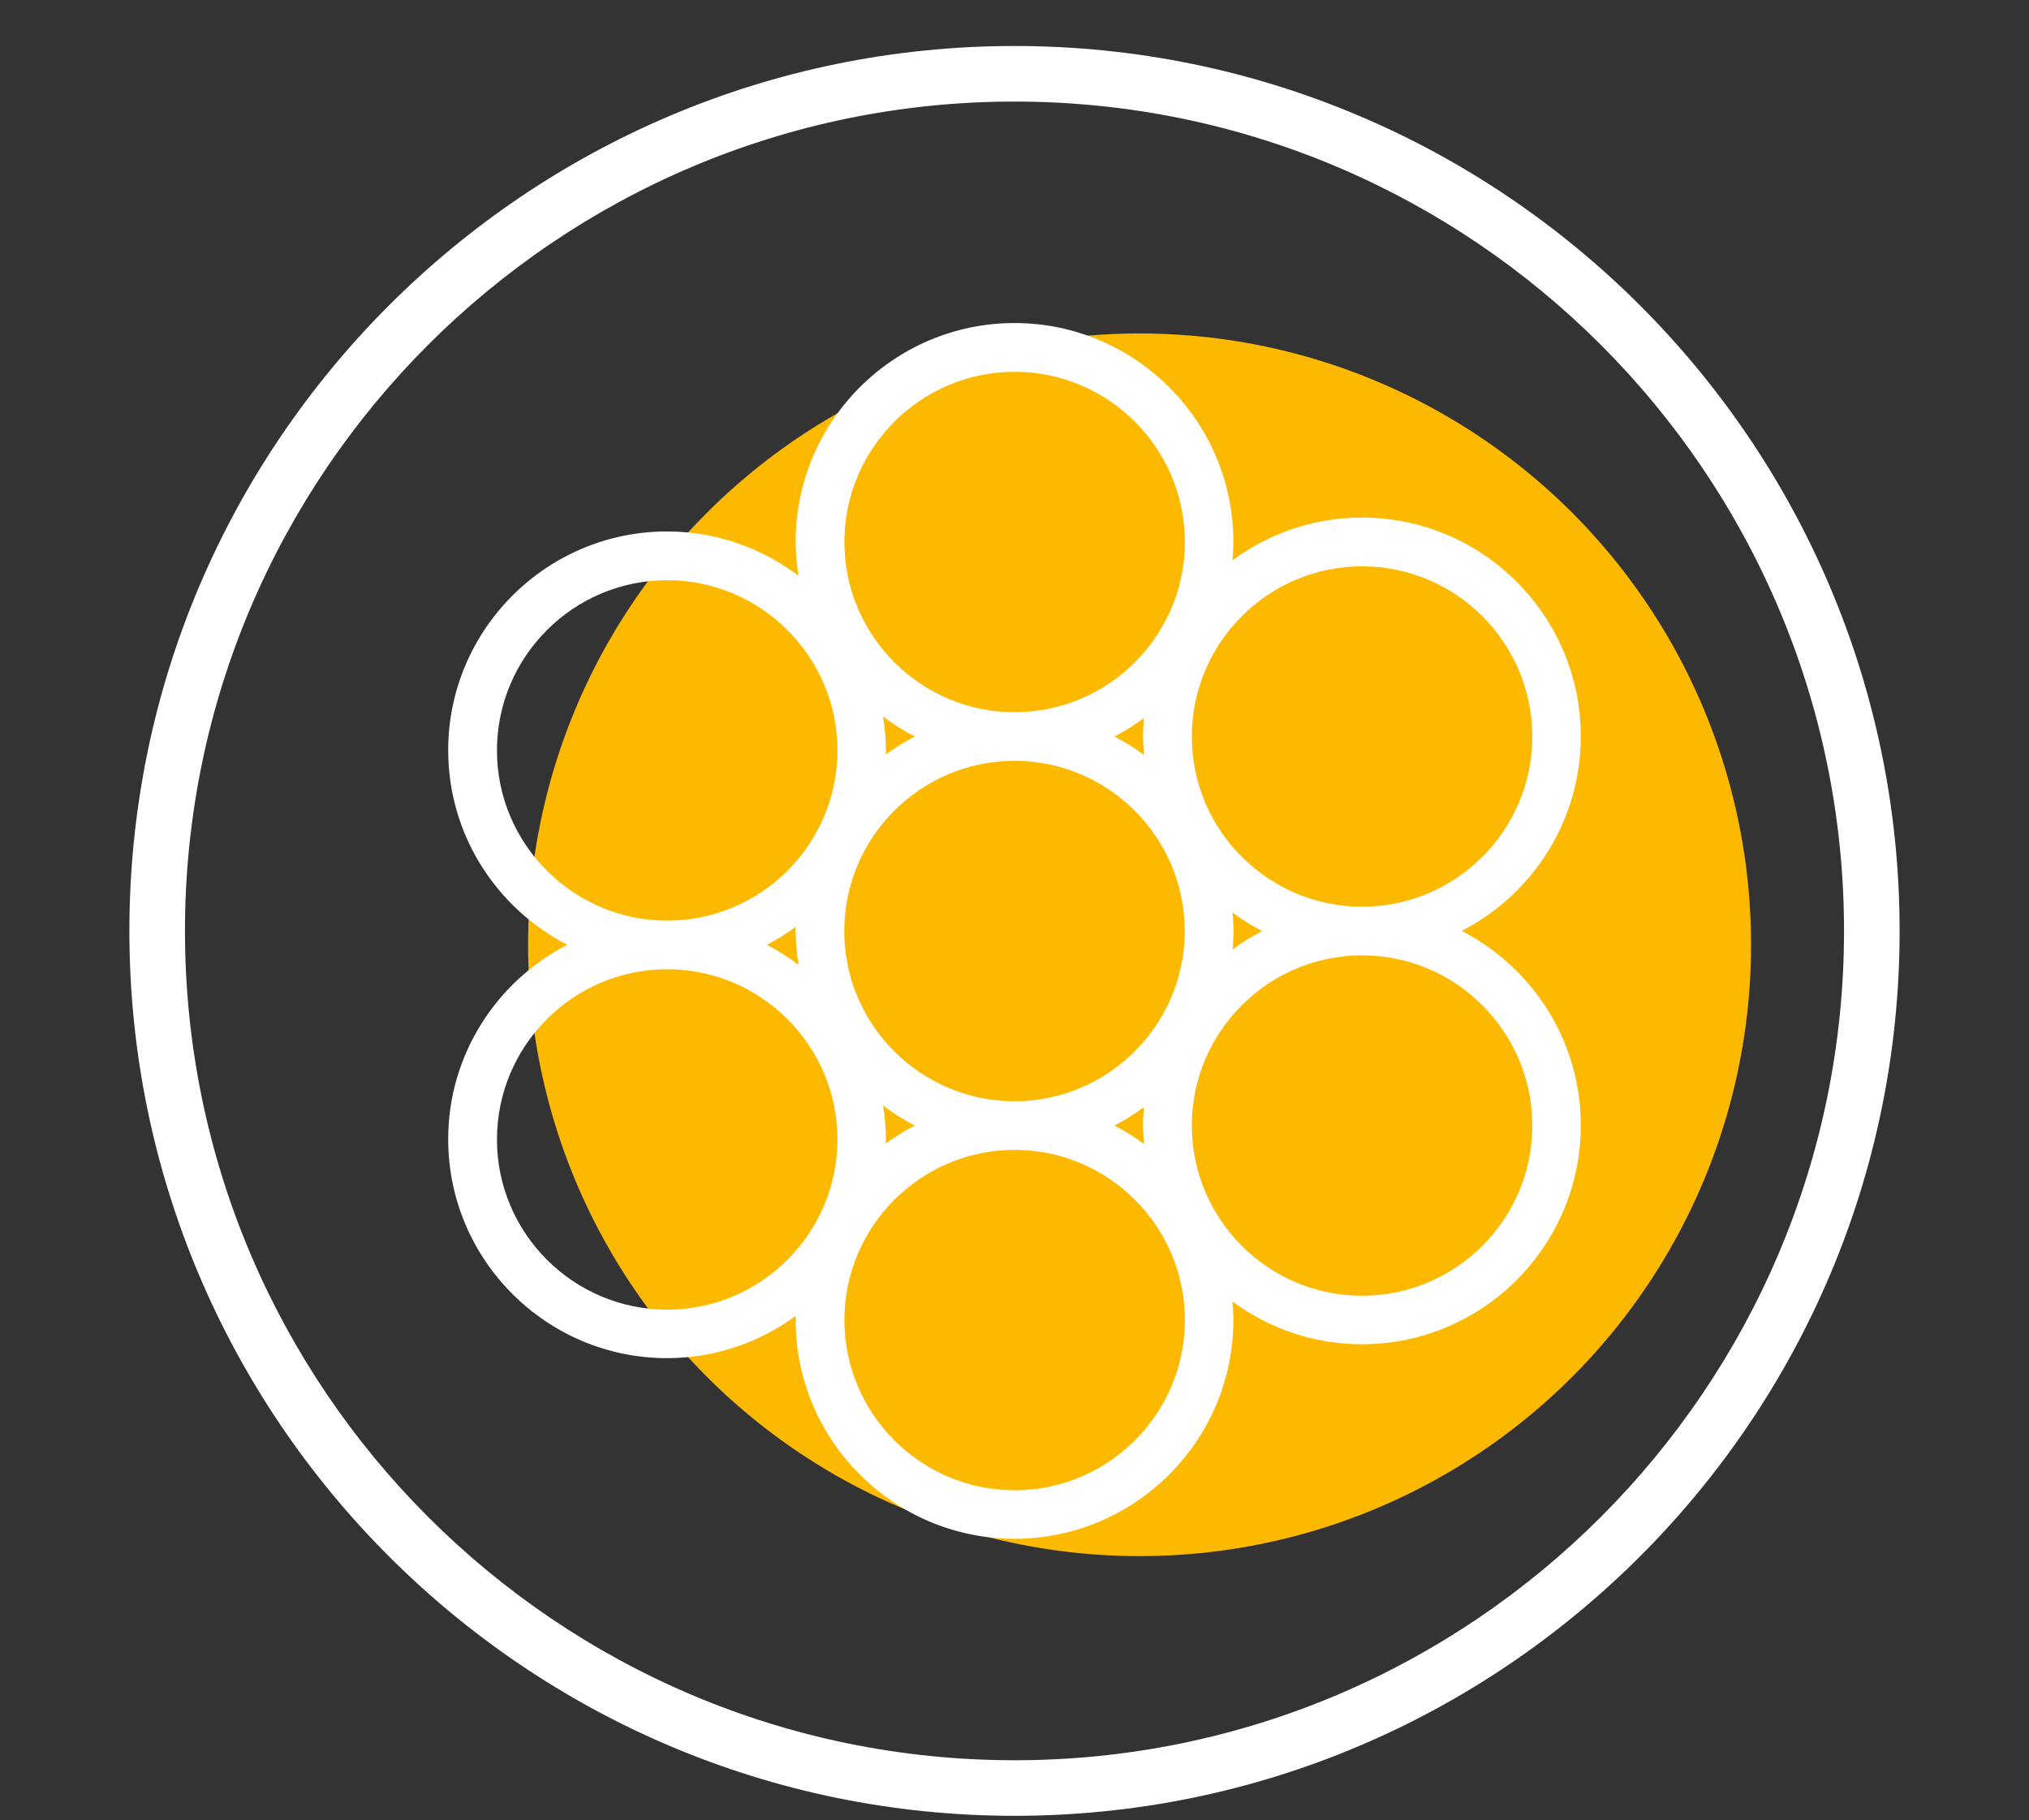
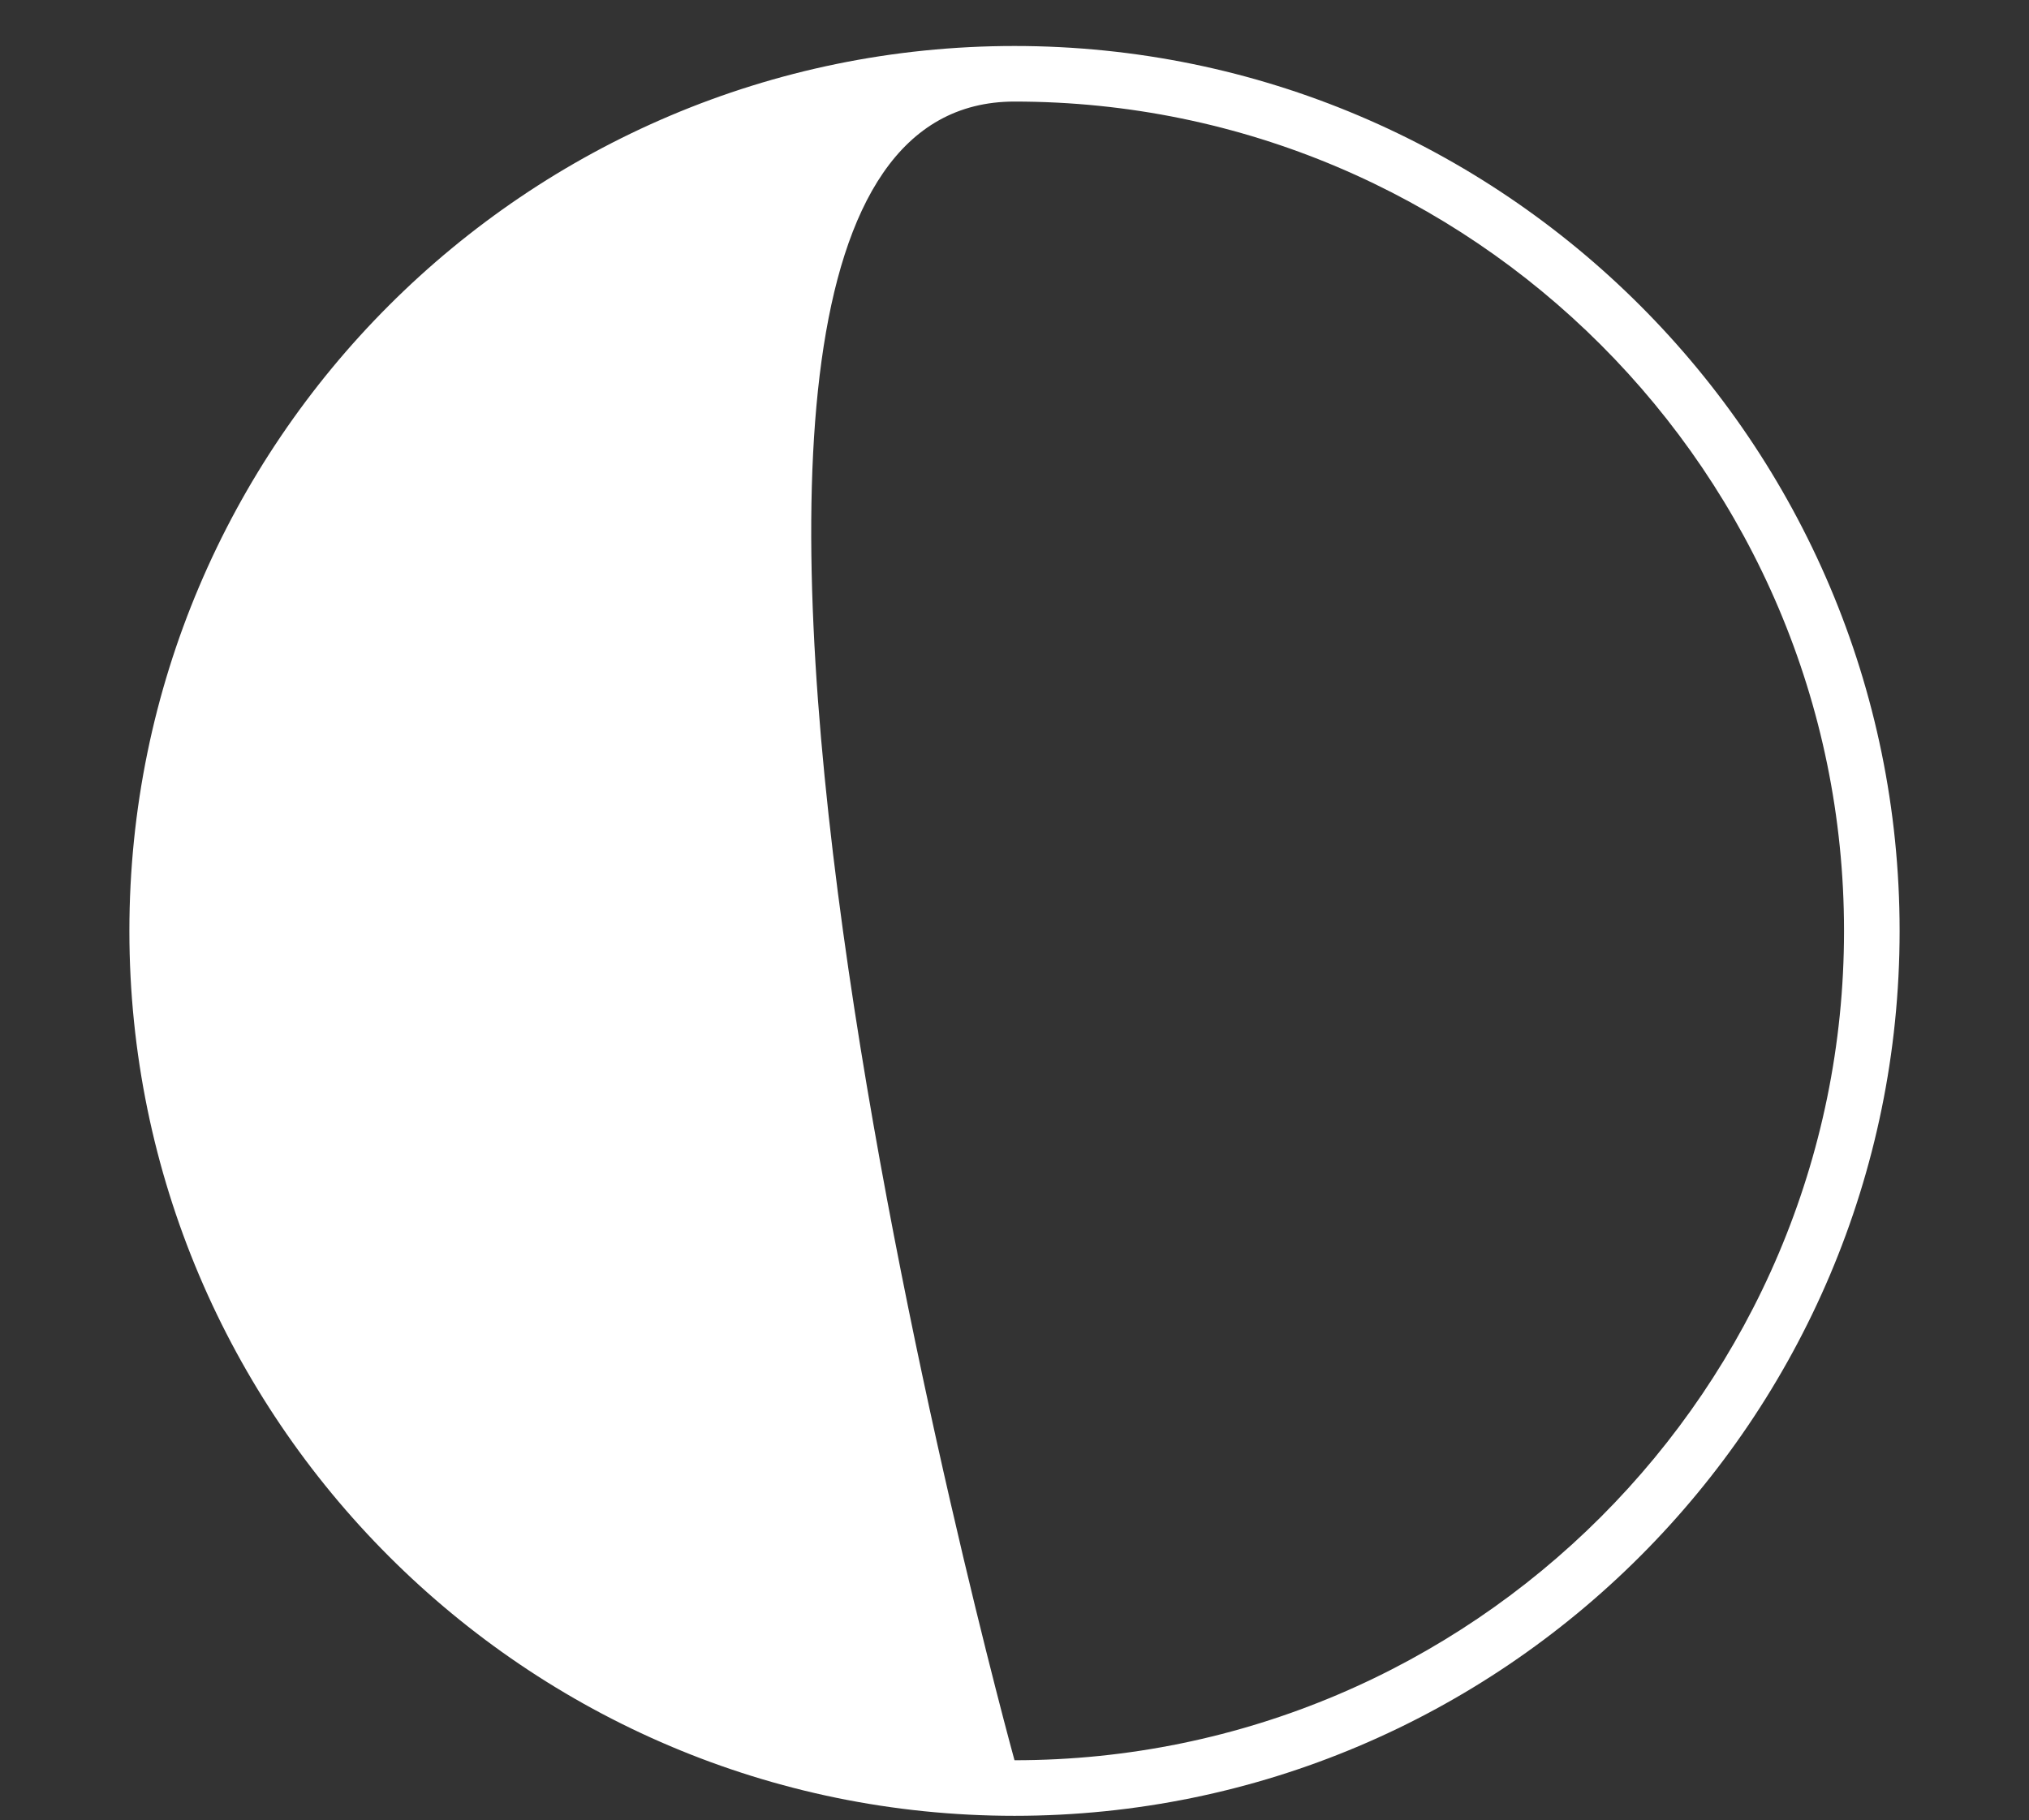
<svg xmlns="http://www.w3.org/2000/svg" id="Ebene_12" viewBox="0 0 146 131">
  <rect x="0" y="0" width="146" height="131" fill="#333333" stroke="none" />
  <defs>
    <style>.cls-1{fill:#fcb900;}.cls-1,.cls-2{stroke-width:0px;}.cls-2{fill:#fff;}</style>
  </defs>
-   <circle class="cls-1" cx="82" cy="68" r="44" />
-   <path class="cls-2" d="m73,3.31C37.88,3.31,9.31,31.88,9.31,67s28.57,63.69,63.69,63.69,63.69-28.57,63.69-63.69S108.12,3.31,73,3.31Zm0,123.38c-32.91,0-59.69-26.78-59.69-59.69S40.09,7.31,73,7.31s59.69,26.78,59.69,59.69-26.78,59.69-59.69,59.69Z" />
-   <path class="cls-2" d="m113.75,53c0-8.68-7.07-15.75-15.75-15.75-3.49,0-6.7,1.15-9.32,3.08.04-.44.07-.88.07-1.33,0-8.68-7.07-15.75-15.75-15.75s-15.75,7.07-15.75,15.75c0,.83.08,1.64.21,2.44-2.64-1.99-5.91-3.19-9.46-3.19-8.68,0-15.75,7.07-15.75,15.75,0,6.1,3.49,11.38,8.57,14-5.08,2.62-8.57,7.9-8.57,14,0,8.68,7.07,15.75,15.75,15.75,3.46,0,6.66-1.14,9.26-3.04,0,.1-.01.19-.01.29,0,8.68,7.07,15.75,15.75,15.75s15.75-7.07,15.75-15.75c0-.45-.03-.89-.07-1.33,2.61,1.93,5.83,3.08,9.32,3.08,8.68,0,15.75-7.07,15.75-15.75,0-6.1-3.49-11.38-8.57-14,5.08-2.62,8.57-7.9,8.57-14Zm-56.29,16.44c-.72-.54-1.47-1.02-2.28-1.44.73-.38,1.42-.81,2.08-1.29,0,.1-.01.19-.01.29,0,.83.08,1.64.21,2.44Zm6.08,10.13c.72.54,1.47,1.02,2.28,1.44-.73.38-1.42.81-2.08,1.29,0-.1.01-.19.01-.29,0-.83-.08-1.64-.21-2.44Zm-2.79-12.56c0-6.75,5.5-12.25,12.25-12.25s12.25,5.5,12.25,12.25-5.5,12.25-12.25,12.25-12.25-5.5-12.25-12.25Zm2.99-12.71c0-.1.01-.19.01-.29,0-.83-.08-1.64-.21-2.44.72.54,1.47,1.02,2.28,1.44-.73.38-1.42.81-2.08,1.29Zm16.45-1.29c.75-.39,1.46-.83,2.13-1.33-.04.44-.07.88-.07,1.33s.03.89.07,1.33c-.67-.5-1.38-.94-2.13-1.33Zm2.13,26.67c-.04.44-.07.88-.07,1.33s.03.89.07,1.33c-.67-.5-1.38-.94-2.13-1.33.75-.39,1.46-.83,2.13-1.33Zm6.37-14c.67.5,1.38.94,2.13,1.33-.75.39-1.46.83-2.13,1.33.04-.44.07-.88.07-1.33s-.03-.89-.07-1.33Zm-15.68-38.92c6.75,0,12.25,5.5,12.25,12.25s-5.5,12.25-12.25,12.25-12.25-5.5-12.25-12.25,5.5-12.25,12.25-12.25Zm-37.25,27.25c0-6.75,5.5-12.25,12.25-12.25s12.25,5.5,12.25,12.25-5.5,12.25-12.25,12.25-12.25-5.5-12.25-12.25Zm12.25,40.25c-6.75,0-12.25-5.5-12.25-12.25s5.5-12.25,12.25-12.25,12.25,5.5,12.25,12.25-5.5,12.25-12.25,12.25Zm25,13c-6.75,0-12.25-5.5-12.25-12.25s5.5-12.25,12.25-12.25,12.25,5.5,12.25,12.25-5.5,12.25-12.25,12.25Zm37.25-26.25c0,6.75-5.5,12.25-12.25,12.25s-12.25-5.5-12.25-12.25,5.5-12.25,12.25-12.25,12.25,5.5,12.25,12.25Zm-12.25-15.75c-6.75,0-12.25-5.5-12.25-12.25s5.5-12.25,12.25-12.25,12.25,5.5,12.25,12.25-5.5,12.25-12.25,12.25Z" />
+   <path class="cls-2" d="m73,3.31C37.88,3.31,9.31,31.88,9.31,67s28.57,63.69,63.69,63.69,63.69-28.57,63.69-63.69S108.12,3.31,73,3.31Zm0,123.38S40.09,7.31,73,7.31s59.69,26.78,59.69,59.69-26.78,59.69-59.69,59.69Z" />
</svg>